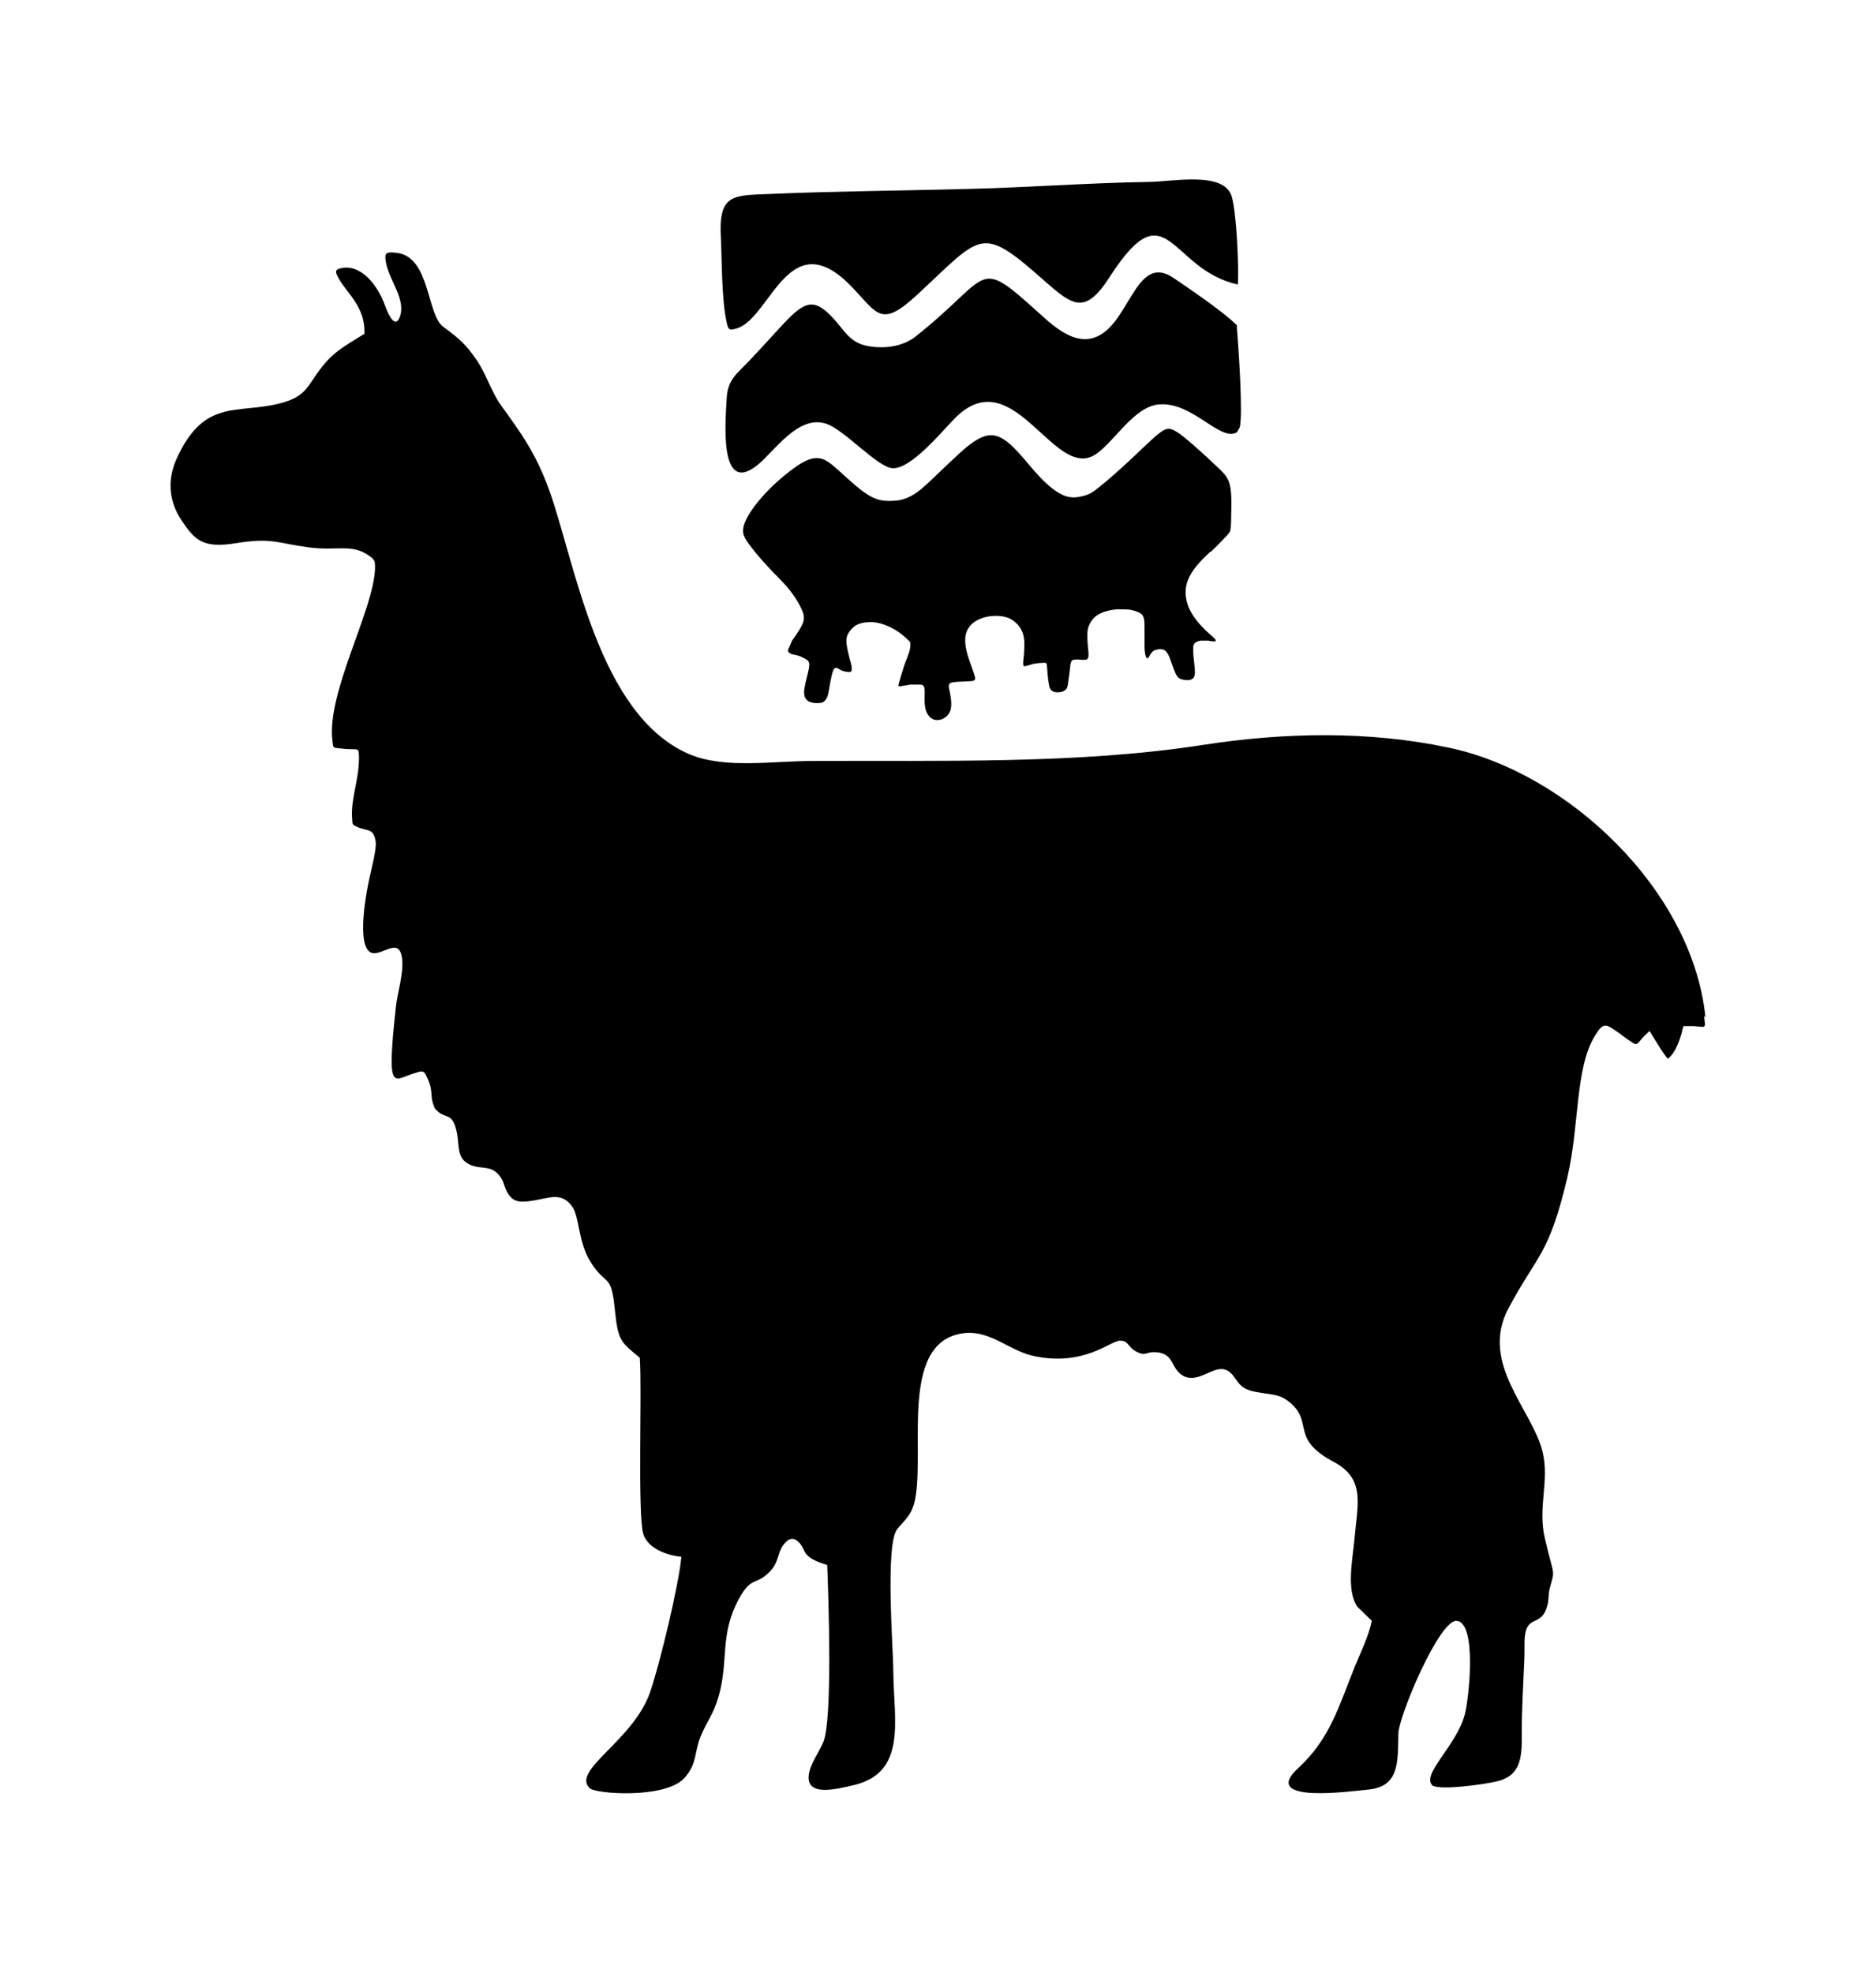
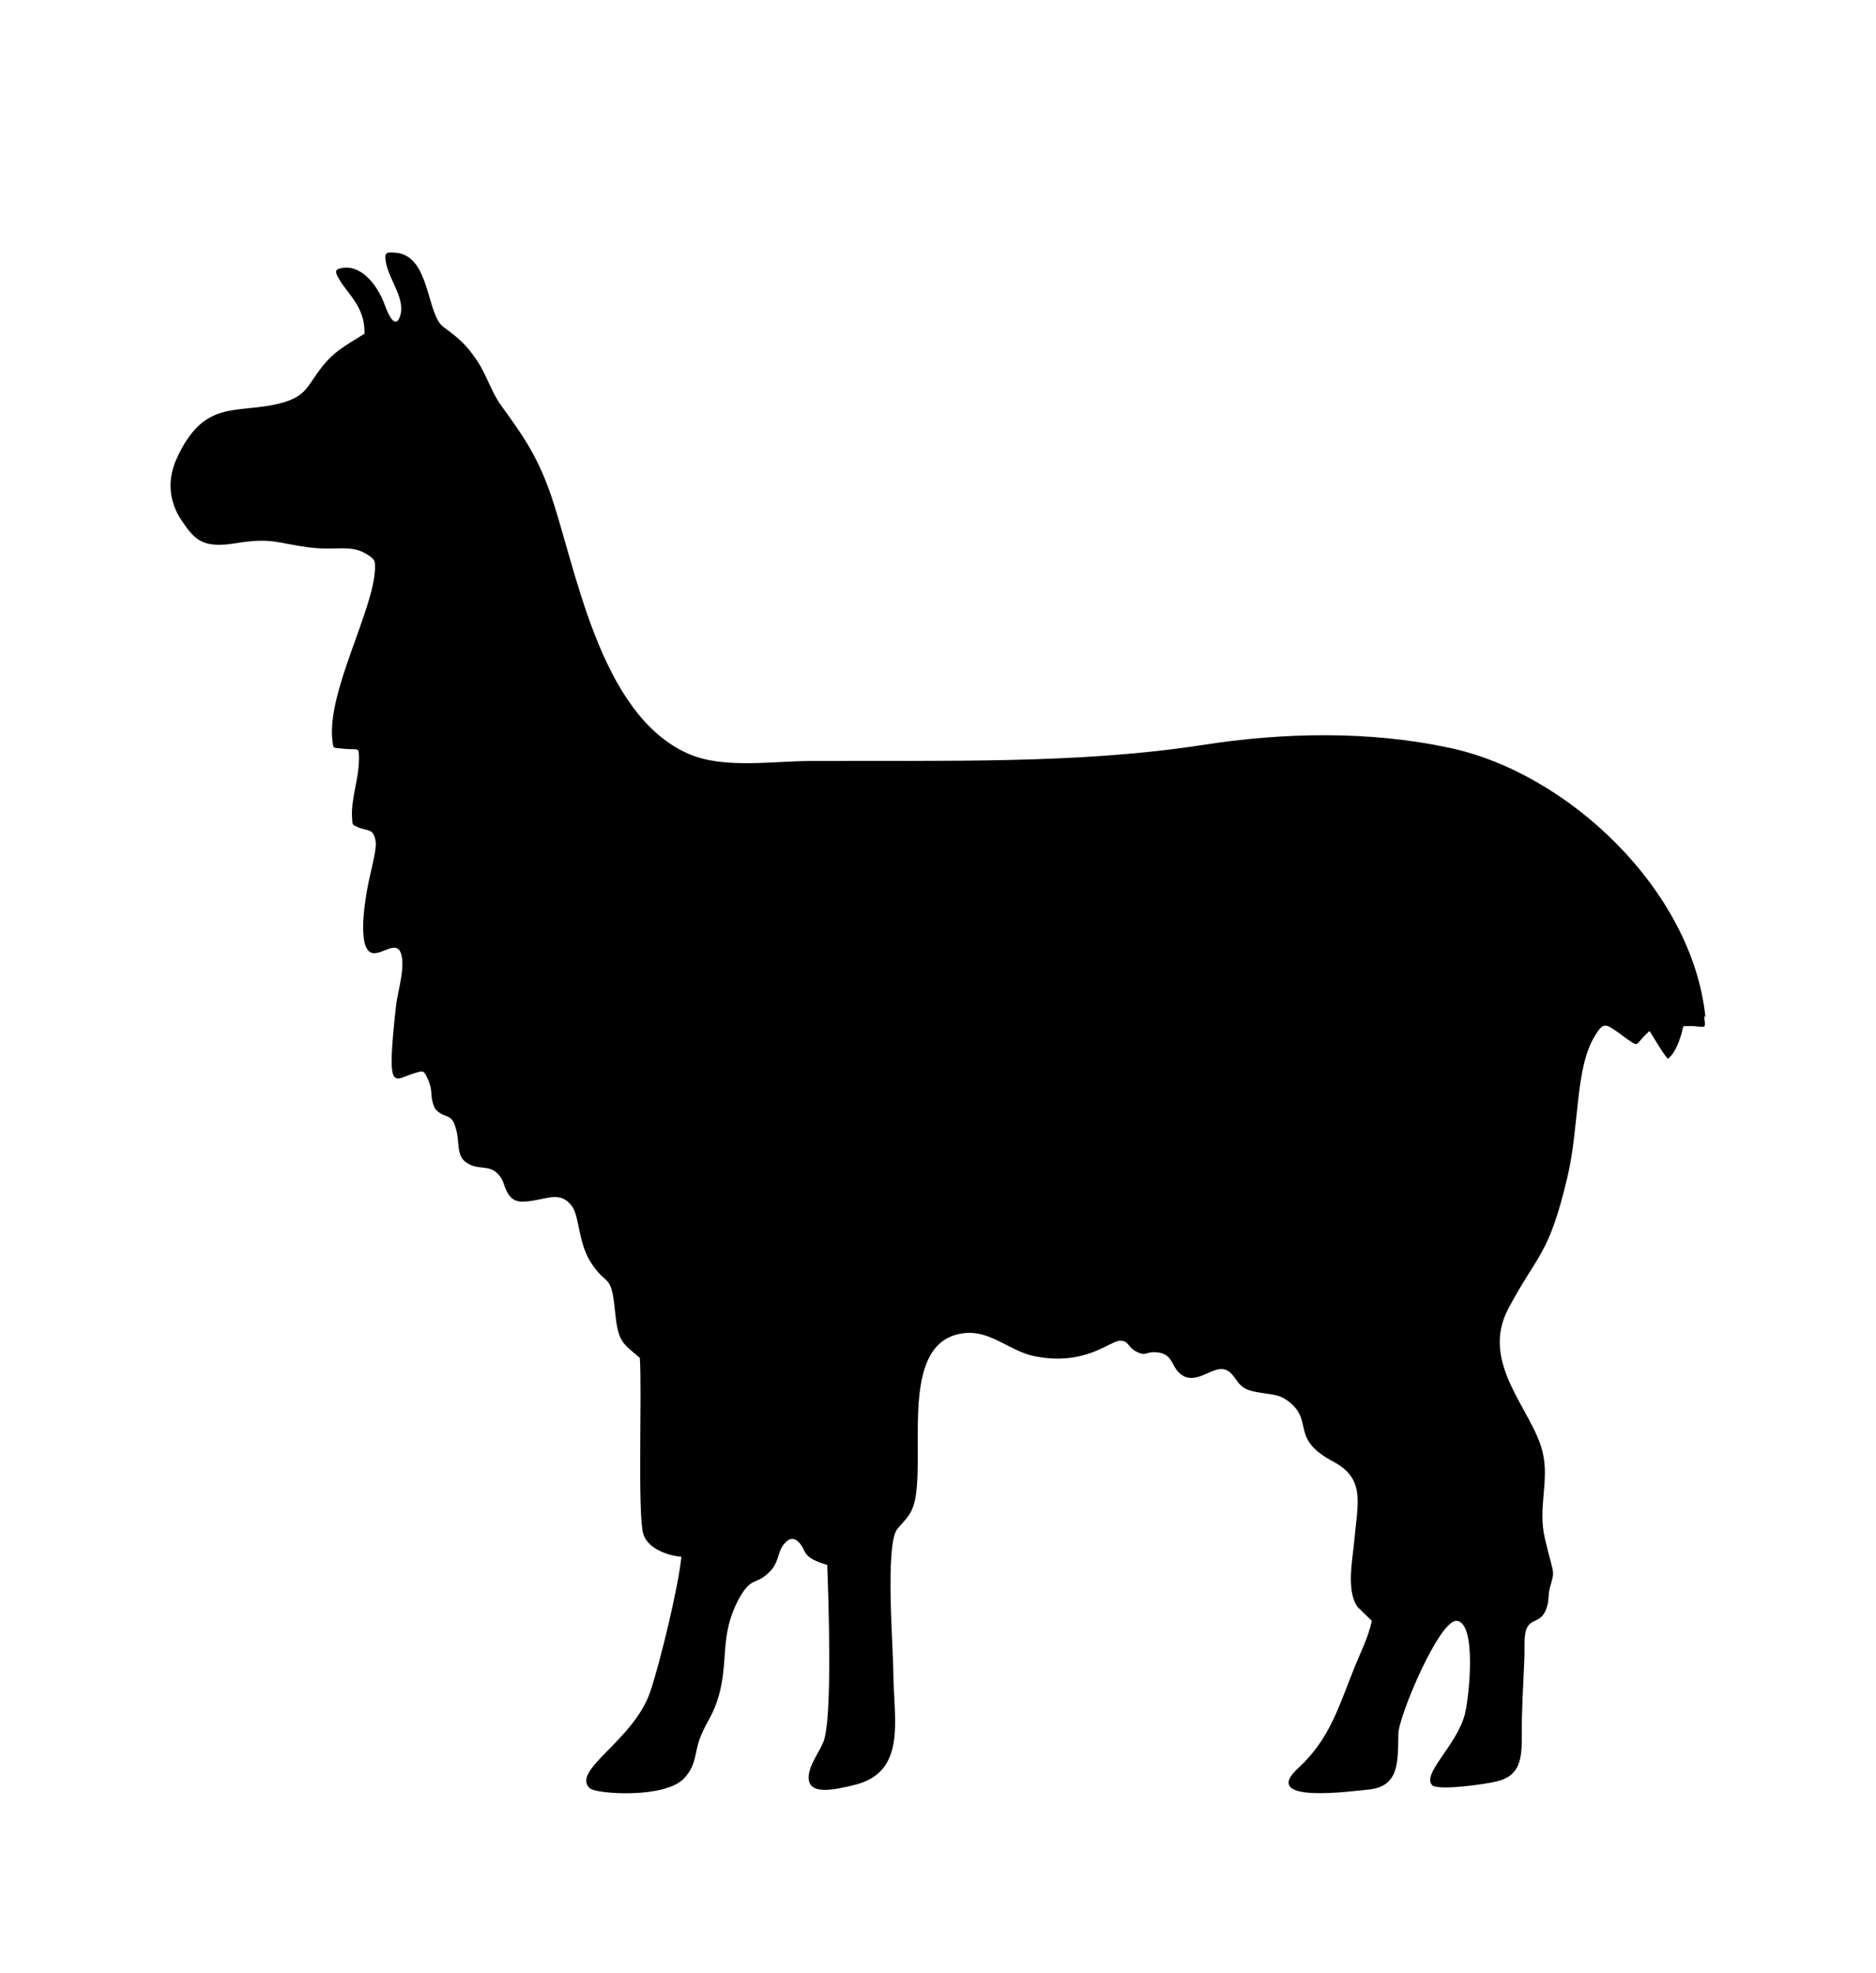
<svg xmlns="http://www.w3.org/2000/svg" version="1.1" id="Livello_1" x="0px" y="0px" viewBox="0 0 935.435 983.585" style="enable-background:new 0 0 935.435 983.585;" xml:space="preserve">
  <g id="Capa_1">
-     <path d="M616.913,215.258l1.19-2.039c1.869-5.778-0.68-42.142-1.359-49.789c0-1.699,0-1.189-1.19-2.379   c-6.627-6.287-21.581-16.483-30.077-22.261c-20.222-14.104-22.261,26.679-41.972,30.077c-7.647,1.359-15.464-3.738-23.11-10.706   c-34.665-31.267-24.3-21.751-63.723,9.516c-5.778,4.588-13.934,6.287-22.431,5.098c-9.346-1.189-12.235-6.457-16.993-12.065   c-15.124-17.673-17.843-7.817-44.012,19.542c-5.438,5.778-10.366,8.836-10.875,18.182c-0.51,10.536-4.248,49.109,15.294,33.476   c8.327-6.627,20.391-25.489,34.496-20.561c9.006,3.059,25.149,21.411,32.796,22.091c9.346,0.68,25.149-18.862,31.097-24.81   c29.568-30.077,49.789,32.796,70.86,17.503c9.176-6.627,18.692-23.28,30.757-24.47c16.993-1.699,30.757,19.032,39.254,13.764l0,0   V215.258z" />
-     <path d="M603.998,274.903c3.738-3.569,6.627-6.627,8.157-8.327c1.529-1.699,1.529-2.209,1.699-6.457   c0-4.248,0.51-12.065-0.34-16.993c-0.85-4.928-2.719-6.797-7.647-11.385c-4.928-4.588-12.745-11.895-17.673-15.464   c-4.758-3.399-6.457-3.059-9.856-0.51c-3.399,2.549-8.326,7.477-13.934,12.745s-11.725,10.706-15.803,13.934   c-3.908,3.229-5.608,4.078-8.157,4.758c-2.549,0.68-5.778,1.359-9.516,0s-8.157-4.928-12.065-9.006s-7.307-8.496-11.045-12.575   c-3.738-4.078-7.817-7.817-12.065-8.496c-4.078-0.68-8.327,1.359-13.764,5.778c-5.268,4.418-11.895,11.045-16.823,15.633   c-4.928,4.758-8.327,7.647-11.725,9.176c-3.399,1.699-6.627,2.039-9.856,2.039s-6.627-0.34-11.045-3.229   c-4.418-2.719-9.856-7.987-13.934-11.555c-4.078-3.738-6.797-5.948-9.856-6.457c-3.059-0.51-6.457,0.51-11.215,3.738   c-4.758,3.229-11.045,8.496-15.633,13.424c-4.588,4.928-7.647,9.176-9.346,12.405c-1.699,3.229-2.039,5.098-2.039,6.627   s0.34,2.719,2.209,5.608c2.039,2.889,5.778,7.477,9.686,11.725s8.157,8.157,11.385,12.235s5.608,8.327,6.627,11.215   c0.85,2.889,0.34,4.588-0.85,6.797c-1.02,2.039-2.719,4.418-3.569,5.608c-0.51,0.85-1.02,1.359-1.189,1.869   c-0.34,0.68-0.85,2.039-1.359,3.059c-0.51,1.02-0.68,1.699-0.34,2.209c0.34,0.51,1.02,0.85,1.869,1.189   c0.85,0.17,1.869,0.34,3.059,0.68c1.189,0.34,2.379,1.02,3.399,1.529c0.85,0.51,1.529,0.85,1.869,1.699s0.34,2.039-0.34,4.928   c-0.68,2.719-1.869,7.137-2.039,9.856c0,2.889,1.02,4.078,2.549,4.928c1.529,0.68,3.569,0.85,5.098,0.68   c1.359,0,2.209-0.51,2.889-1.359c0.68-0.68,1.19-1.869,1.529-3.399c0.34-1.529,0.68-3.738,1.02-5.608   c0.34-1.869,0.68-3.229,1.02-4.588c0.34-1.189,0.85-2.379,1.359-2.549c0.51-0.17,1.359,0.17,1.869,0.51   c0.68,0.34,1.02,0.68,2.039,1.02s2.379,0.51,3.229,0.51s1.02-0.34,1.189-1.02c0-0.68,0-1.869-0.34-3.059   c-0.34-1.359-0.85-2.889-1.189-4.588c-0.51-1.699-0.68-3.399-1.02-4.928c-0.17-1.529-0.17-2.889,0.17-4.248   c0.51-1.359,1.359-2.719,2.549-3.908c1.189-1.19,2.549-2.039,4.418-2.549s4.588-0.85,7.647-0.34   c3.059,0.51,6.457,1.869,9.346,3.569s5.268,3.908,6.457,5.098c0.85,0.68,1.189,1.189,1.189,1.699c0,0.68,0,2.039-0.34,3.399   s-0.85,2.719-1.529,4.418c-0.68,1.699-1.529,3.908-2.039,5.948c-0.68,2.039-1.19,3.908-1.529,5.098   c-0.34,1.189-0.51,1.699-0.51,2.039c0,0.34,0,0.51,0.51,0.51s1.02,0,2.039-0.34c1.02,0,2.209-0.34,3.229-0.51h4.418   c0.68,0,1.529,0,2.039,0.34c0.51,0.34,0.85,1.19,0.85,3.569c0,2.379-0.34,6.287,0.68,9.176c1.02,2.889,3.229,4.758,5.778,4.588   c2.549,0,5.608-2.039,6.457-5.098c0.85-3.229-0.17-7.647-0.68-10.196c-0.51-2.549-0.17-3.229,2.039-3.569s6.287-0.34,8.496-0.51   c2.209-0.17,2.719-0.68,2.209-2.379c-0.51-1.869-1.699-5.098-2.889-8.496c-1.19-3.399-2.039-7.137-1.869-10.196   c0-3.229,1.529-5.948,3.738-7.817c2.379-2.039,5.778-3.229,9.176-3.569c3.399-0.34,7.137,0,9.856,1.529   c2.719,1.529,4.758,3.908,5.778,6.627s1.02,5.778,0.85,8.496c0,2.719-0.51,5.098-0.51,6.457s0,1.869,0.68,1.869   c0.68,0,2.719-0.68,4.588-1.189c1.869-0.34,3.908-0.51,5.098-0.51s1.359,0,1.529,2.039c0.17,1.869,0.34,5.608,0.85,8.157   c0.34,2.549,1.02,3.738,2.549,4.248c1.529,0.51,4.078,0.34,5.438-0.68c1.359-0.85,1.529-2.549,1.699-4.078   c0.17-1.529,0.51-3.229,0.68-4.758c0.17-1.699,0.34-3.569,0.51-4.588c0.34-1.189,0.68-1.699,1.529-1.869   c0.85-0.17,2.209-0.17,3.569,0c1.359,0,2.719,0.34,3.399-0.51c0.68-0.85,0.51-2.889,0.17-5.608c-0.17-2.549-0.51-5.608-0.17-8.327   c0.34-2.549,1.529-4.588,2.889-6.117c1.359-1.529,3.059-2.379,5.098-3.229c2.039-0.68,4.418-1.189,6.797-1.359   c2.209,0,4.248,0,6.117,0.17c1.869,0.34,3.399,0.85,4.588,1.359s1.869,1.189,2.209,2.039c0.51,1.02,0.68,2.209,0.68,5.098l0,0   v10.026c0,2.889,0.51,4.588,0.85,5.268c0.34,0.68,0.68,0.68,1.19,0c0.51-0.68,1.02-2.039,2.039-2.889   c0.85-0.85,2.209-1.02,3.229-1.189c1.02,0,1.869,0,2.719,0.51c0.68,0.51,1.359,1.189,2.379,3.399   c0.85,2.209,2.039,5.948,3.059,8.157c1.02,2.209,2.039,2.719,3.399,3.059c1.359,0.34,3.229,0.51,4.418,0   c1.19-0.51,1.699-1.359,1.869-3.229c0-1.869-0.34-4.418-0.51-6.287c-0.17-1.869-0.34-2.719-0.34-3.738v-2.889   c0-0.85,0.34-1.699,1.02-2.209s1.869-1.02,2.889-1.02h3.569c1.19,0.17,2.549,0.51,3.229,0.34c0.68,0,0.85-0.51-0.34-1.699   s-3.738-3.059-6.287-5.948c-2.719-2.889-5.608-6.627-6.967-11.045c-1.359-4.248-1.359-9.006,1.02-13.594   c2.209-4.588,6.627-8.836,10.366-12.405h0.51V274.903z" />
-     <path d="M362.359,160.88c0.85,3.569,1.189,4.078,5.438,2.719l0,0c16.823-5.778,25.829-53.528,57.436-20.052   c12.575,13.254,14.274,19.882,32.117,3.399c32.626-30.247,31.437-35.175,63.214-7.137c14.614,12.915,20.561,17.333,32.966-2.039   c28.718-44.351,29.398-3.399,63.723,4.078c0.51-9.686-0.68-35.685-3.059-43.842c-3.738-12.745-29.058-7.477-41.123-7.307   c-31.947,0.51-61.514,2.889-93.121,3.569c-31.947,0.85-62.704,1.02-94.48,2.379c-20.052,0.85-27.359-0.51-25.999,22.431   c0.51,10.536,0.34,30.757,2.889,41.633l0,0L362.359,160.88z" />
    <path d="M850.395,507.195c-6.457-63.383-68.651-122.009-127.956-134.414c-40.103-8.496-82.076-7.647-122.689-1.359   c-62.534,9.686-130.165,7.647-194.569,7.987c-20.052,0-43.842,4.078-61.514-3.399c-45.541-19.542-56.756-95.33-69.841-131.695   c-6.797-18.692-13.934-28.208-24.3-42.652c-4.588-6.457-7.137-15.294-11.725-21.921c-5.438-8.157-9.006-11.045-16.823-16.823   c-8.327-6.287-6.457-35.005-23.28-36.875c-5.268-0.51-6.117-0.17-5.268,4.758c1.699,9.346,10.366,18.692,6.797,27.528   c-2.719,6.627-6.797-4.758-7.307-6.117l0,0c-3.059-8.666-10.706-19.882-20.731-18.692c-4.588,0.68-4.248,1.869-2.039,5.778   c3.738,6.627,12.915,13.764,12.575,26.509c0,0.85,0,0.68-0.68,1.02c-9.856,6.117-14.784,8.836-20.391,15.973   c-7.647,9.686-7.647,14.954-21.241,18.352c-21.411,5.438-37.724-2.719-51.488,27.868c-4.928,11.215-3.229,21.921,2.719,30.587   c6.457,9.686,10.536,13.934,27.019,11.215c17.843-2.889,20.731,0,35.855,2.039c14.784,2.039,21.581-2.039,30.587,4.248   c3.059,2.209,2.889,2.719,2.889,6.627c-0.85,20.901-24.13,61.514-21.241,85.474c0.51,3.738,0,3.569,3.569,3.908l3.568,0.34   c5.948,0.34,6.117-1.02,6.117,4.928c-0.17,11.215-4.248,20.052-3.399,30.077c0.17,2.719,0,2.719,2.719,3.908   c4.928,2.209,7.987,0.34,9.006,7.307c0.51,3.569-2.039,13.085-2.889,17.163c-1.699,7.137-6.457,32.456-0.34,37.554   c5.098,4.248,15.464-9.346,16.483,4.588c0.51,7.307-2.549,16.483-3.229,23.45c-4.758,43.842-1.189,35.685,9.346,32.626   c3.568-1.02,4.418-1.699,5.948,1.529c4.078,8.157,1.02,9.006,4.248,16.143c5.098,5.948,8.327,1.02,10.706,11.045   c1.529,6.117,0,12.745,5.098,15.973c5.778,3.908,11.045,0.68,15.633,5.608c2.719,2.889,2.719,4.928,3.738,7.307   c3.059,7.137,6.967,6.967,13.764,5.948c8.327-1.359,14.274-4.418,19.542,3.059c3.569,5.098,2.889,17.503,9.006,27.359   c7.987,12.915,10.366,4.928,12.235,24.3c1.529,15.464,3.229,15.973,12.405,23.62c1.189,15.633-1.19,77.488,1.699,87.683   c2.549,8.836,15.464,11.385,19.032,11.555c-1.359,14.444-10.536,52.508-15.464,67.122c-8.157,24.47-39.593,39.254-30.247,48.26   c2.889,2.889,37.724,5.438,47.24-5.098c6.457-7.137,4.758-12.745,8.157-20.901c3.399-8.157,6.117-10.196,9.006-20.221   c4.928-17.673,0.34-30.077,9.856-47.92c6.457-11.895,8.327-6.627,15.294-13.594c4.758-4.588,4.078-9.516,6.797-13.254   s5.268-4.588,8.326-1.19c3.569,3.908,0.68,6.967,13.764,10.875c0.51,13.424,2.889,77.488-2.039,88.533   c-2.039,4.758-6.457,10.706-7.137,15.973c-1.529,11.045,13.085,7.477,22.431,5.268c26.679-6.287,19.882-32.626,19.712-56.076   c0-11.555-4.248-64.233,2.039-71.71c4.588-5.438,7.817-7.477,9.176-16.823c3.738-24.47-6.627-72.899,20.391-80.036   c15.294-4.078,24.98,7.817,38.404,10.705c25.489,5.438,38.574-7.987,43.162-7.647c4.078,0,3.908,3.229,7.647,5.268   c5.438,2.889,4.758,0,10.536,0.51c9.176,0.85,6.627,8.496,13.764,12.065c9.346,3.908,17.333-10.026,24.64,0   c2.889,3.908,3.908,6.287,10.706,7.647c8.496,1.699,12.065,0.68,18.013,5.948c10.705,9.686-0.34,17.673,21.241,29.058   c15.803,8.496,11.725,20.901,10.196,38.574c-0.85,9.686-4.248,25.489,1.529,33.646l7.137,6.967   c-1.529,7.477-5.438,15.464-8.327,22.431c-7.987,19.712-12.405,36.365-28.378,50.979c-19.712,18.182,27.359,11.385,35.005,10.706   c15.633-1.529,14.614-13.934,14.954-27.868c0-8.326,20.561-57.436,29.228-56.246c10.026,1.359,5.948,38.914,3.908,46.56   c-4.078,15.803-22.261,30.247-15.973,35.685c4.928,2.209,24.98-0.68,31.267-2.039c12.405-2.719,13.254-11.385,13.085-23.79   c0-12.575,0.68-23.28,1.19-35.005c0.34-5.948,0-10.196,0.34-13.594c1.19-11.385,8.666-4.248,11.385-16.143   c0.51-1.869,0.51-5.778,0.85-7.137c2.889-11.045,2.549-5.268-2.209-25.489c-3.738-15.633,2.379-28.718-1.19-43.332   c-5.098-21.071-31.607-44.182-16.993-71.54c14.784-27.698,20.052-25.999,29.398-65.423c6.117-26.169,3.738-54.377,13.764-70.521   c4.078-6.627,5.098-6.117,11.385-1.699c1.529,1.02,2.889,2.209,4.418,3.229c5.268,3.569,4.418,3.569,7.817-0.34   c0.68-0.68,1.359-1.529,2.549-2.549c1.02-1.02,0.85-1.19,1.529-0.17c1.699,2.719,6.797,11.385,8.666,13.085   c3.738-3.059,5.778-9.006,7.137-13.934c0-0.85,0.34-1.529,0.68-2.379h5.098c6.457,0.51,5.778,1.529,5.098-5.268l0.68,1.02   L850.395,507.195z" />
  </g>
</svg>